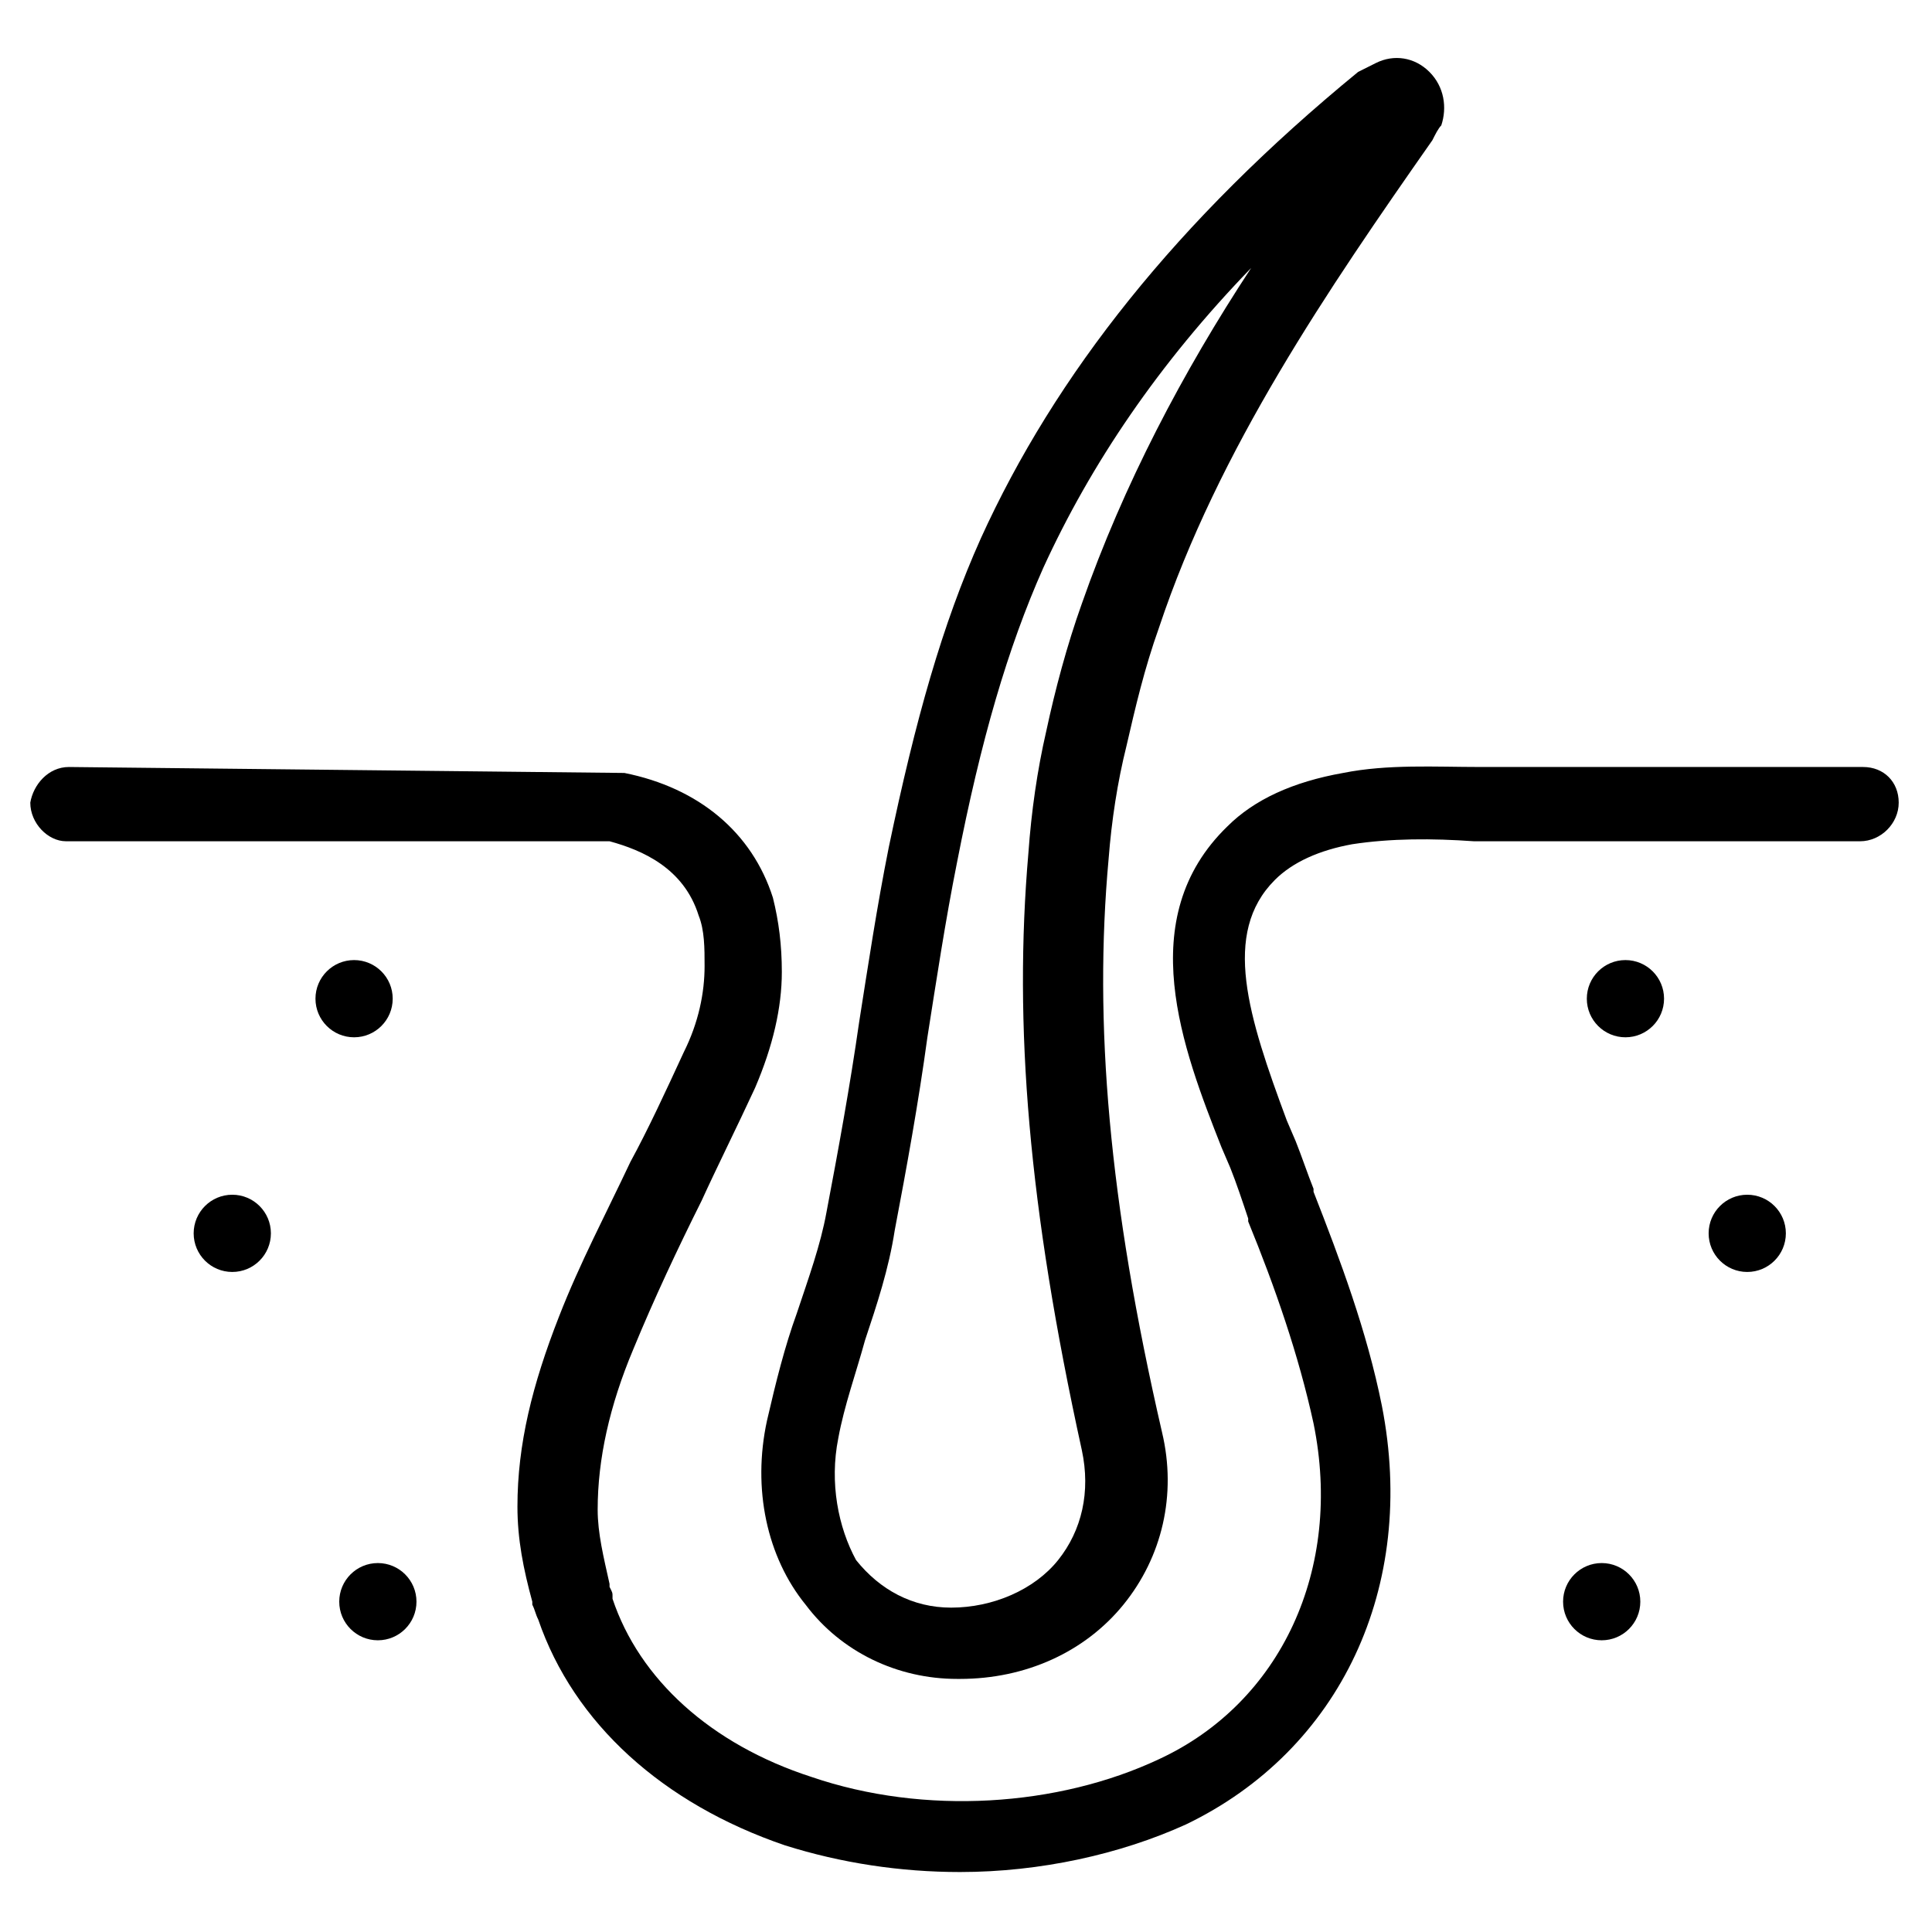
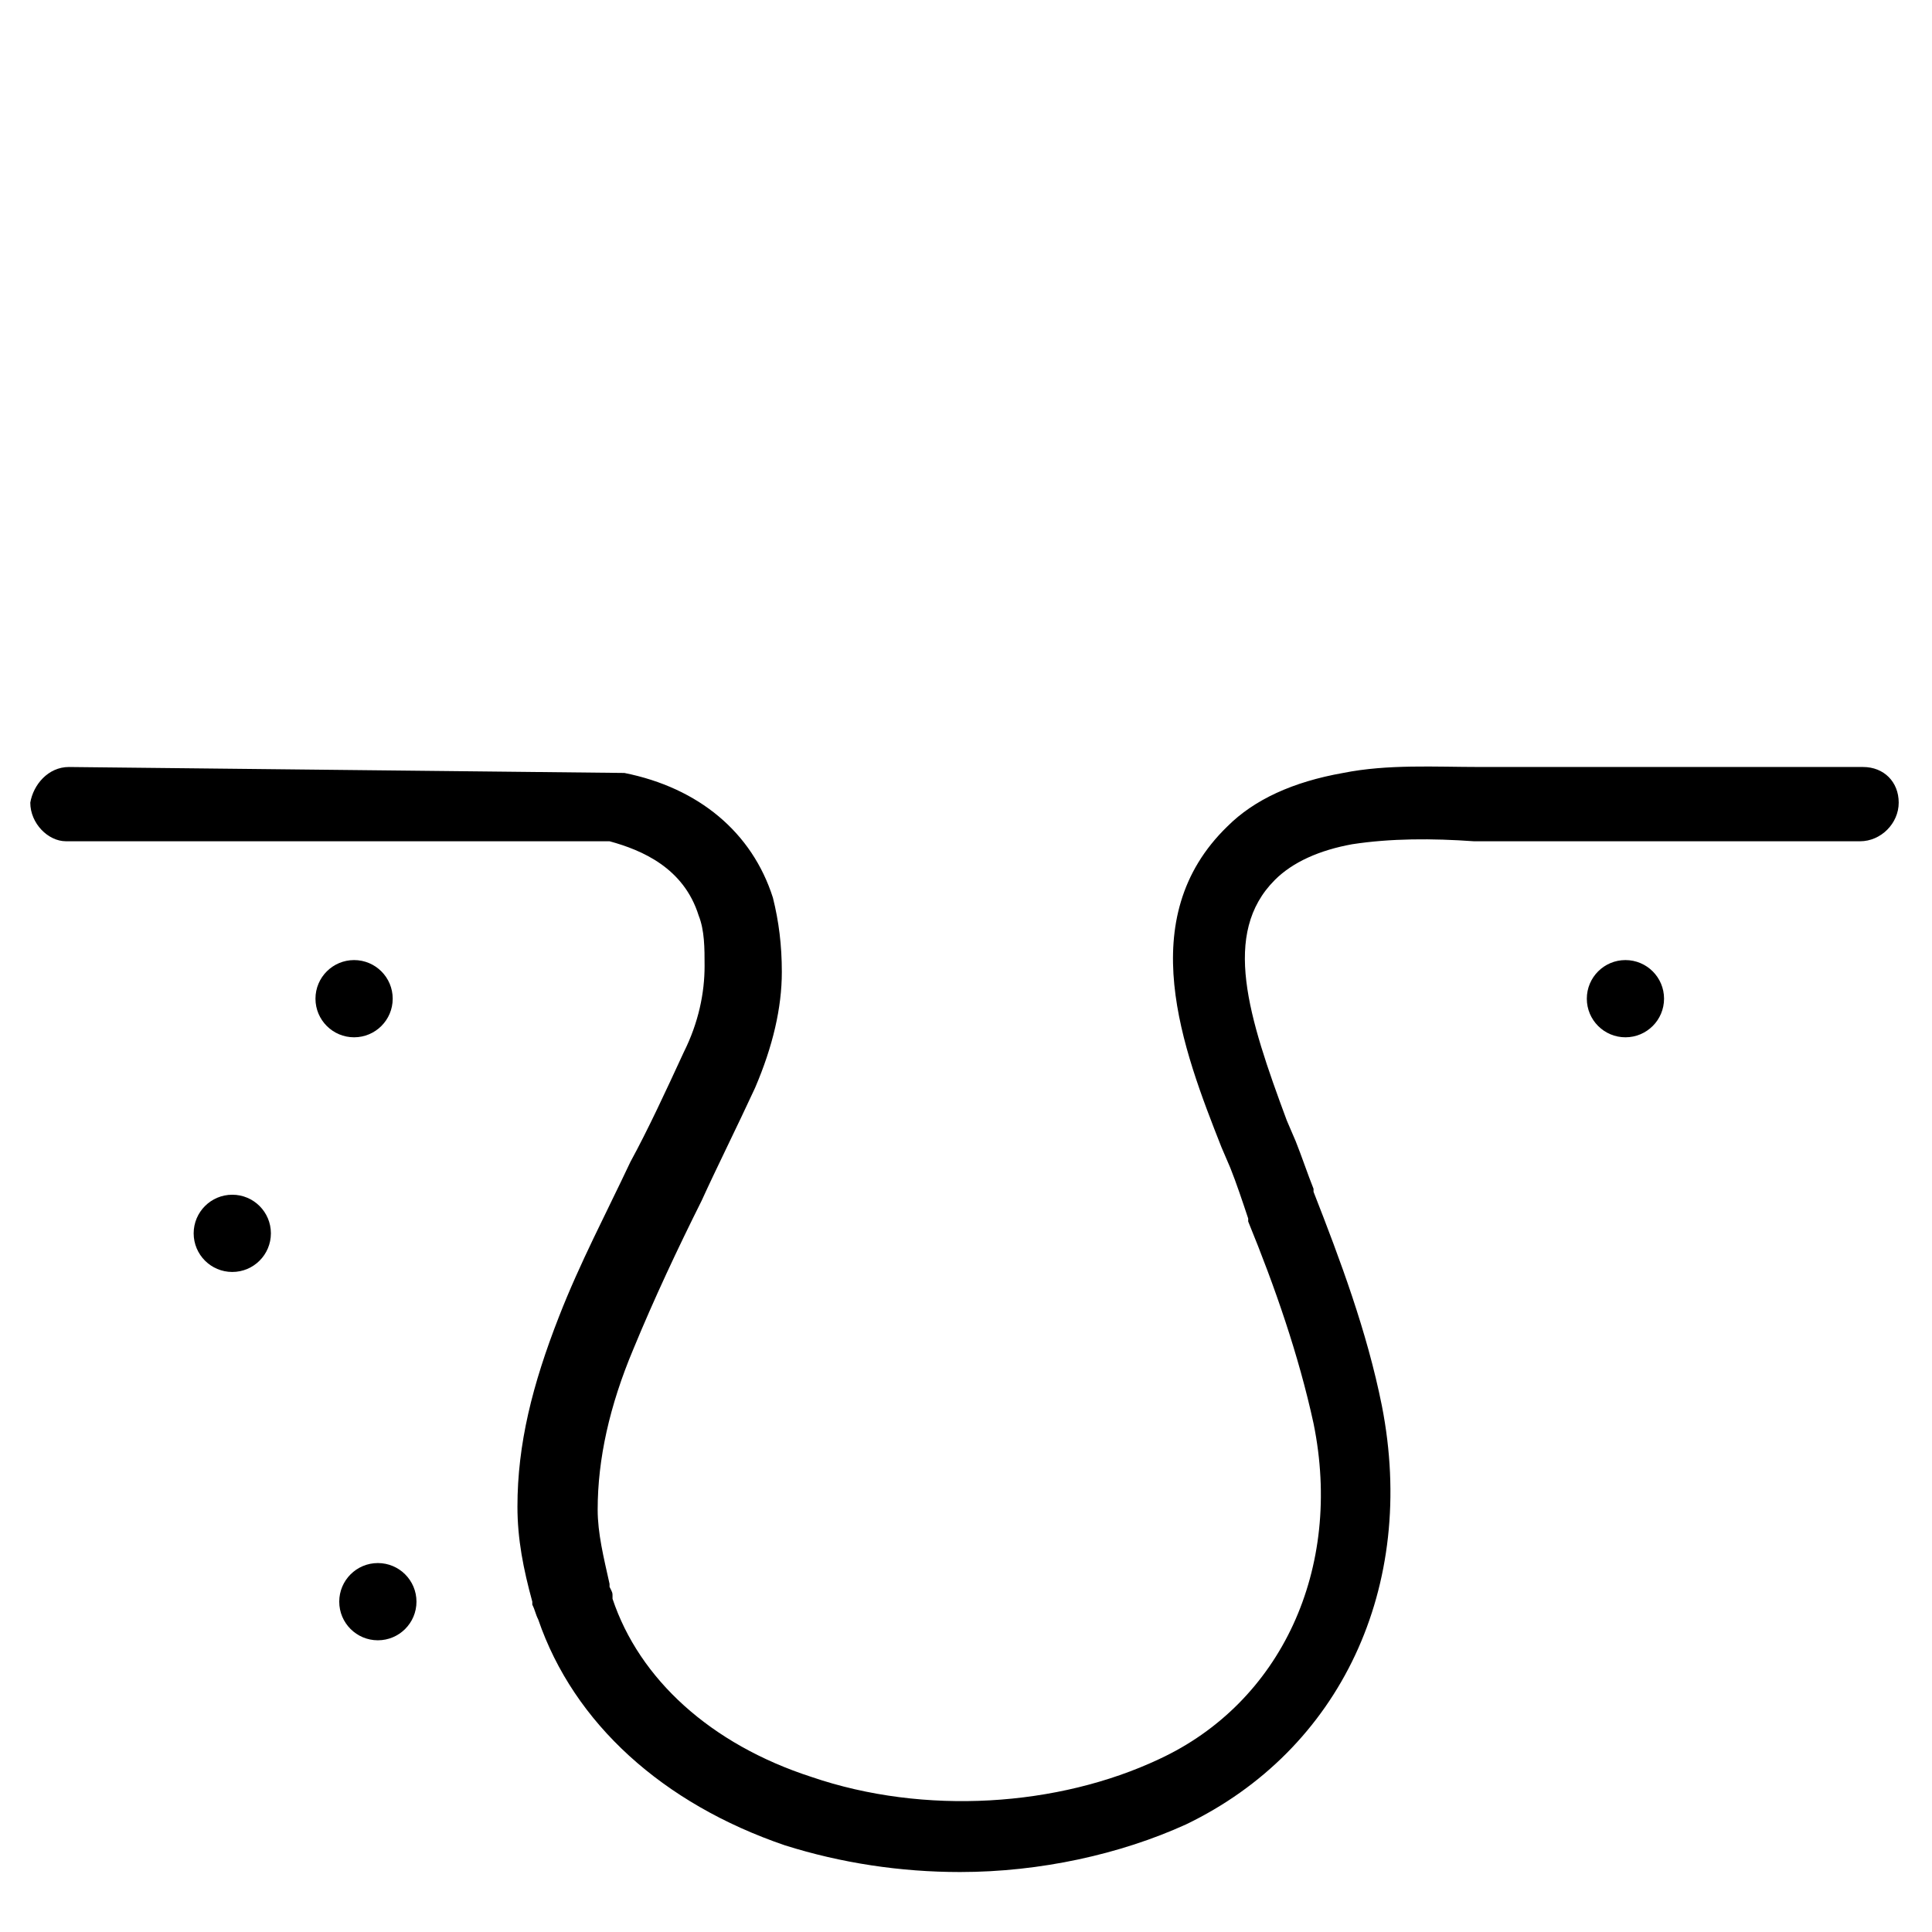
<svg xmlns="http://www.w3.org/2000/svg" fill="#000000" width="800px" height="800px" version="1.1" viewBox="144 144 512 512">
  <g>
-     <path d="m357.49 569.25c9.445 12.594 24.402 19.68 40.148 19.68h0.789c17.32 0 33.062-7.086 43.297-19.68s14.168-29.125 10.234-45.656c-14.168-61.402-18.105-108.63-14.168-151.93 0.789-10.234 2.363-20.469 4.723-29.914 2.363-10.234 4.723-20.469 8.66-31.488 15.742-47.23 44.871-89.742 72.422-129.1 0.789-1.574 1.574-3.148 2.363-3.938 1.574-4.723 0.789-10.234-3.148-14.168-3.938-3.938-9.445-4.723-14.168-2.363-1.574 0.789-3.148 1.574-4.723 2.363-48.02 39.359-80.293 80.293-99.977 123.59-10.234 22.828-17.32 48.02-24.402 81.867-3.148 15.742-5.512 31.488-7.871 46.445-2.363 16.531-5.512 33.852-8.66 50.383-1.574 8.66-4.723 17.32-7.871 26.766-3.148 8.66-5.512 18.105-7.871 28.34-3.945 18.105-0.008 36.211 10.223 48.805zm158.23-390.45-3.938-9.445zm-149.57 346.37c1.574-8.66 4.723-17.32 7.086-25.977 3.148-9.445 6.297-18.895 7.871-29.125 3.148-16.531 6.297-33.852 8.66-51.168 2.363-14.957 4.723-30.699 7.871-46.445 6.297-32.273 13.383-56.68 22.828-77.934 12.594-27.551 30.699-54.316 55.105-79.508-18.105 27.551-33.852 57.465-44.871 88.953-3.938 11.02-7.086 22.828-9.445 33.852-2.363 10.234-3.938 21.254-4.723 32.273-3.938 45.656 0 93.676 14.168 158.23 2.363 11.02 0 21.254-6.297 29.125s-17.32 12.594-28.34 12.594c-10.234 0-18.895-4.723-25.191-12.594-4.723-8.656-7.082-20.465-4.723-32.273z" />
    <path d="m637.73 347.26h-88.953-12.594c-11.809 0-24.402-0.789-36.211 1.574-13.383 2.363-23.617 7.086-30.699 14.168-25.191 24.402-11.809 59.039-1.574 85.02l2.363 5.512c1.574 3.938 3.148 8.66 4.723 13.383v0.789c7.086 17.32 13.383 35.426 17.32 53.531 7.871 38.574-8.66 73.996-40.934 88.953-26.766 12.594-62.188 14.957-92.102 4.723-26.766-8.66-45.656-25.977-52.742-47.23v-0.789c0-0.789 0-0.789-0.789-2.363v-0.789c-1.574-7.086-3.148-13.383-3.148-19.68 0-13.383 3.148-27.551 9.445-42.508 5.512-13.383 11.809-26.766 18.105-39.359 3.938-8.66 9.445-19.68 14.168-29.914 4.723-11.02 7.086-21.254 7.086-30.699 0-7.086-0.789-13.383-2.363-19.68-5.512-17.32-19.68-29.125-39.359-33.062l-147.21-1.578c-5.512 0-9.445 4.723-10.234 9.445 0 5.512 4.723 10.234 9.445 10.234h144.06c8.66 2.363 19.68 7.086 23.617 19.68 1.574 3.938 1.574 8.66 1.574 13.383 0 7.086-1.574 14.957-5.512 22.828-4.723 10.234-9.445 20.469-14.168 29.125-6.297 13.383-13.383 26.766-18.895 40.934-7.086 18.105-11.02 33.852-11.02 50.383 0 8.66 1.574 16.531 3.938 25.191v0.789c0.789 1.574 0.789 2.363 1.574 3.938 9.445 27.551 33.062 48.805 65.336 59.828 14.957 4.723 30.699 7.086 46.445 7.086 21.254 0 42.508-4.723 59.828-12.594 40.934-19.68 61.402-62.977 51.957-111-3.938-19.68-11.02-38.574-18.105-56.68v-0.789c-1.574-3.938-3.148-8.66-4.723-12.594l-2.363-5.512c-10.234-27.551-17.32-49.594-3.148-63.762 4.723-4.723 11.809-7.871 20.469-9.445 10.234-1.574 21.254-1.574 32.273-0.789h13.383 88.953c5.512 0 10.234-4.723 10.234-10.234 0-5.516-3.938-9.449-9.445-9.449z" />
    <path d="m248.07 408.66c0 5.652-4.582 10.234-10.234 10.234-5.652 0-10.234-4.582-10.234-10.234 0-5.648 4.582-10.23 10.234-10.23 5.652 0 10.234 4.582 10.234 10.23" />
    <path d="m215.79 470.85c0 5.652-4.582 10.234-10.234 10.234s-10.234-4.582-10.234-10.234 4.582-10.234 10.234-10.234 10.234 4.582 10.234 10.234" />
    <path d="m254.37 568.46c0 5.652-4.582 10.234-10.234 10.234-5.652 0-10.234-4.582-10.234-10.234 0-5.652 4.582-10.234 10.234-10.234 5.652 0 10.234 4.582 10.234 10.234" />
    <path d="m584.99 408.66c0 5.652-4.582 10.234-10.234 10.234-5.652 0-10.234-4.582-10.234-10.234 0-5.648 4.582-10.23 10.234-10.23 5.652 0 10.234 4.582 10.234 10.23" />
-     <path d="m617.27 470.85c0 5.652-4.582 10.234-10.234 10.234-5.648 0-10.23-4.582-10.23-10.234s4.582-10.234 10.23-10.234c5.652 0 10.234 4.582 10.234 10.234" />
-     <path d="m578.7 568.46c0 5.652-4.582 10.234-10.234 10.234-5.652 0-10.234-4.582-10.234-10.234 0-5.652 4.582-10.234 10.234-10.234 5.652 0 10.234 4.582 10.234 10.234" />
  </g>
</svg>